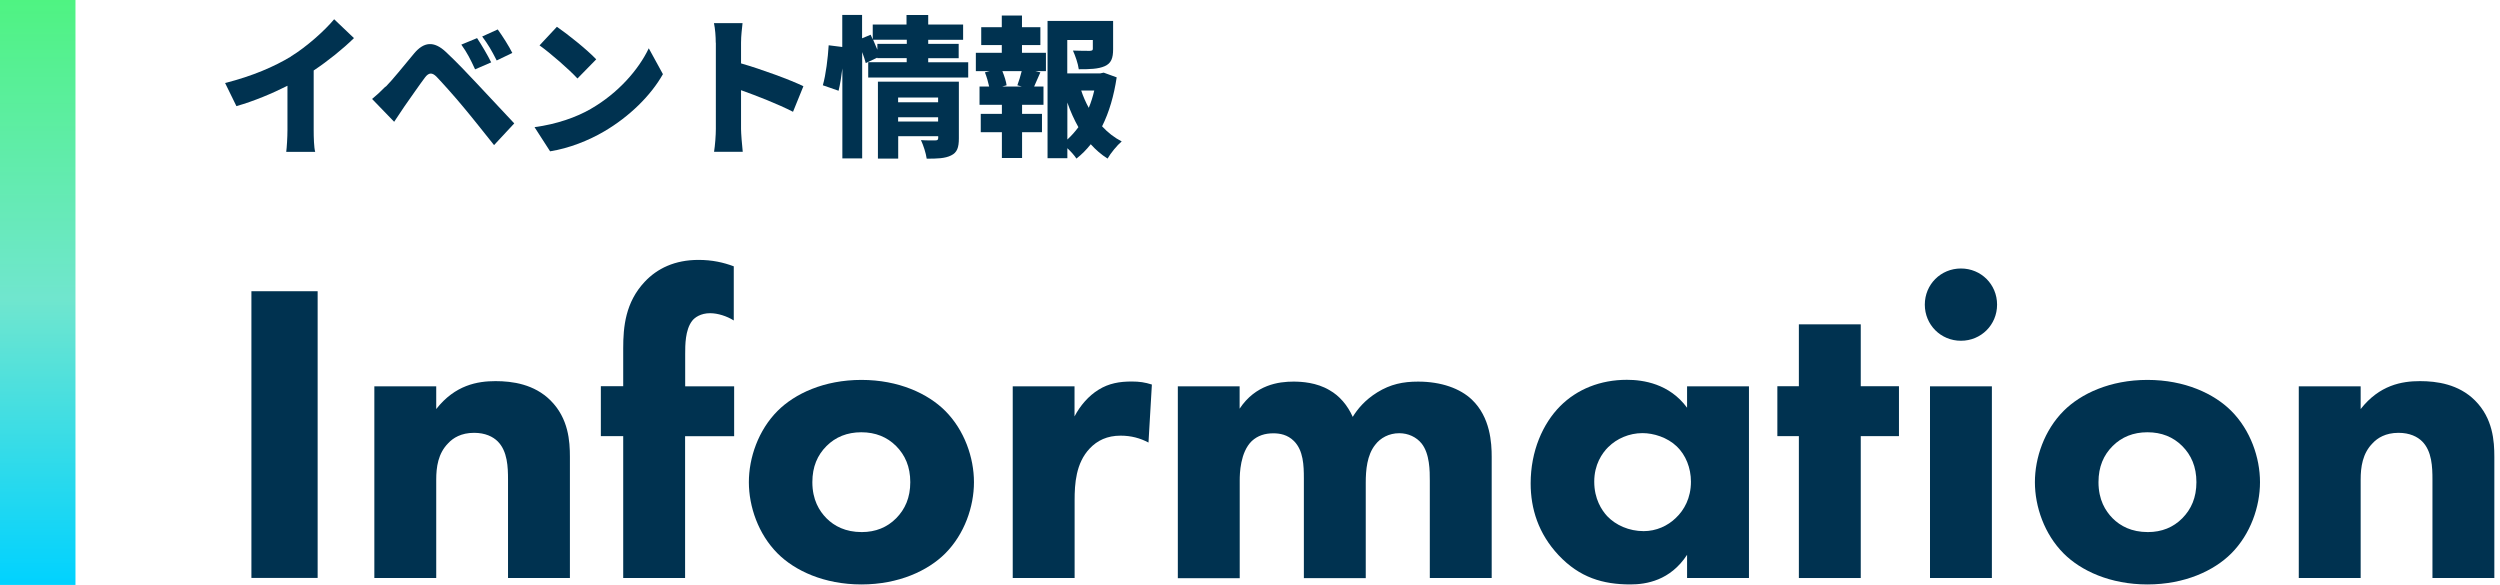
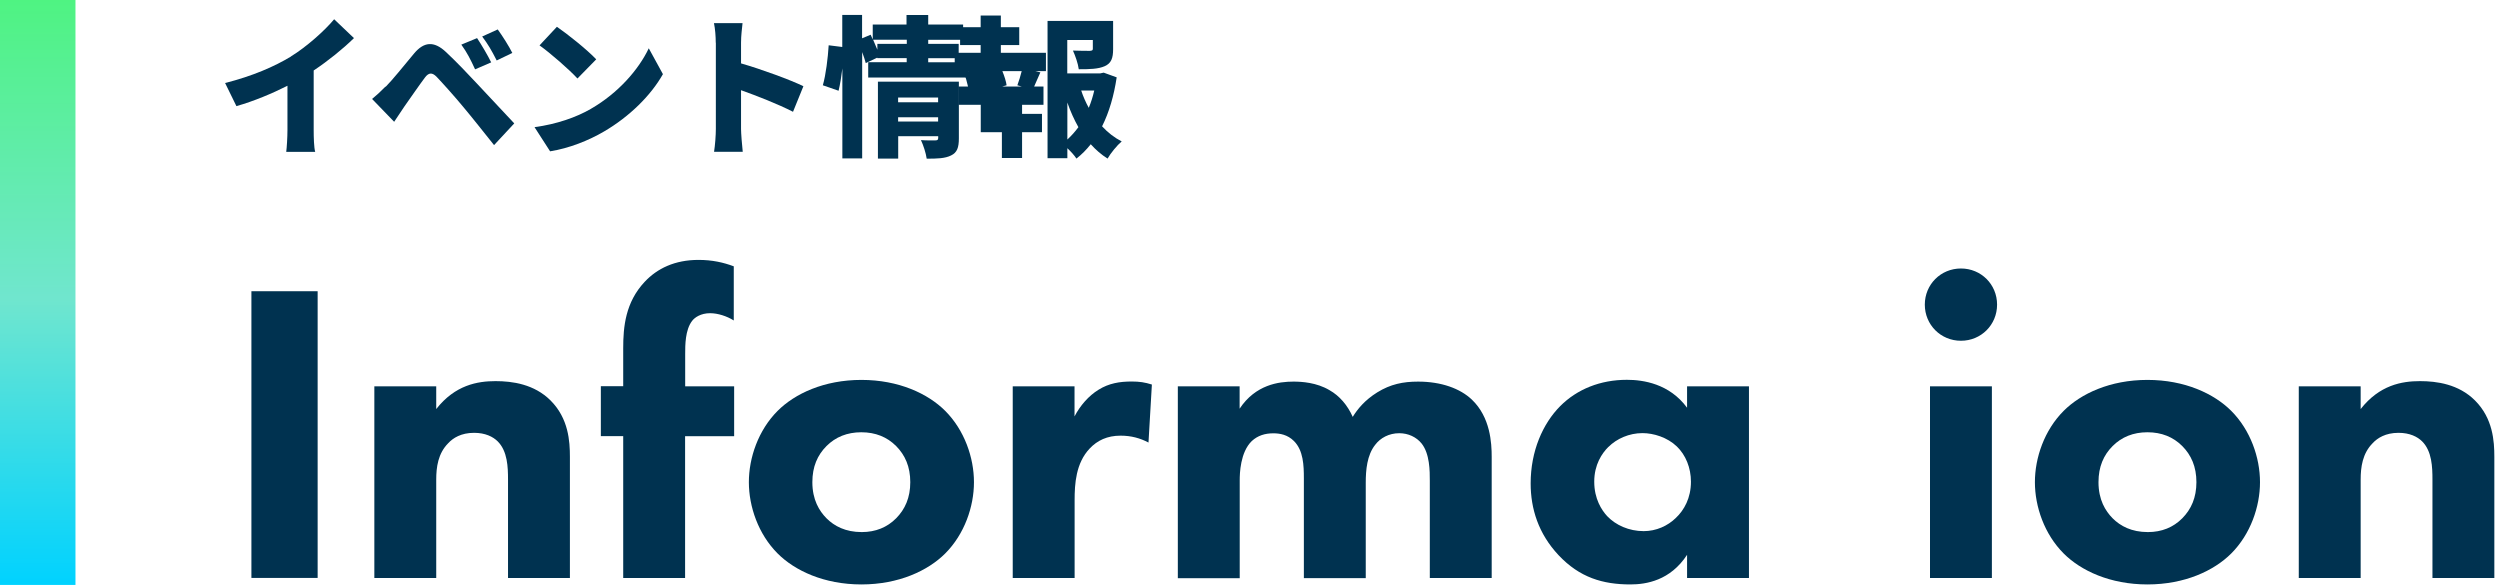
<svg xmlns="http://www.w3.org/2000/svg" id="_レイヤー_1" version="1.1" viewBox="0 0 265 62">
  <defs>
    <style>
      .st0 {
        fill: #003250;
      }

      .st1 {
        fill: url(#_名称未設定グラデーション);
      }
    </style>
    <linearGradient id="_名称未設定グラデーション" data-name="名称未設定グラデーション" x1="4" y1="1" x2="4" y2="63" gradientTransform="translate(0 63) scale(1 -1)" gradientUnits="userSpaceOnUse">
      <stop offset="0" stop-color="#00d2ff" />
      <stop offset=".49" stop-color="#70e6ce" />
      <stop offset="1" stop-color="#4ff382" />
    </linearGradient>
  </defs>
  <rect class="st1" width="8" height="62" />
  <g>
    <g>
      <path class="st0" d="M33.67,30.87v30.39h-7.02v-30.39h7.02Z" />
      <path class="st0" d="M39.68,40.95h6.56v2.41c2-2.55,4.37-2.96,6.29-2.96,1.78,0,4.1.32,5.83,2.05,1.91,1.91,2.05,4.33,2.05,5.97v12.85h-6.56v-10.43c0-1.32-.05-3.01-1.09-4.05-.5-.5-1.32-.91-2.51-.91-1.37,0-2.23.55-2.73,1.09-1.09,1.09-1.28,2.55-1.28,3.87v10.43h-6.56v-20.32Z" />
      <path class="st0" d="M72.62,46.23v15.04h-6.56v-15.04h-2.37v-5.29h2.37v-4.01c0-2.28.23-4.88,2.28-7.06,1.32-1.41,3.19-2.32,5.7-2.32,1.46,0,2.64.27,3.74.68v5.74c-.73-.46-1.69-.77-2.51-.77-1,0-1.64.46-1.91.82-.73.96-.73,2.55-.73,3.51v3.42h5.19v5.29h-5.19Z" />
      <path class="st0" d="M100.19,58.67c-1.82,1.82-4.92,3.28-8.88,3.28s-7.06-1.46-8.88-3.28c-2.05-2.05-3.05-4.97-3.05-7.56s1-5.51,3.05-7.56c1.82-1.82,4.92-3.28,8.88-3.28s7.06,1.46,8.88,3.28c2.05,2.05,3.05,4.97,3.05,7.56s-1,5.51-3.05,7.56ZM87.61,47.28c-.96.96-1.5,2.19-1.5,3.83,0,1.87.73,3.05,1.5,3.83.82.82,2,1.46,3.74,1.46,1.46,0,2.69-.5,3.64-1.46s1.5-2.19,1.5-3.83-.55-2.87-1.5-3.83c-.96-.96-2.19-1.46-3.69-1.46s-2.73.5-3.69,1.46Z" />
      <path class="st0" d="M107.34,40.95h6.56v3.19c.59-1.14,1.5-2.19,2.55-2.83,1.09-.68,2.23-.87,3.51-.87.82,0,1.41.09,2.14.32l-.36,6.15c-.87-.46-1.82-.73-2.96-.73-1.41,0-2.46.5-3.28,1.37-1.46,1.55-1.59,3.74-1.59,5.47v8.25h-6.56v-20.32Z" />
      <path class="st0" d="M124.84,40.95h6.56v2.37c1.69-2.55,4.15-2.87,5.7-2.87.87,0,2.46.09,3.83.91,1.05.59,1.91,1.59,2.46,2.83.5-.82,1.28-1.78,2.6-2.6,1.41-.87,2.73-1.14,4.33-1.14,2.46,0,4.46.73,5.7,1.91,1.96,1.87,2.1,4.6,2.1,6.06v12.85h-6.56v-10.3c0-1.05,0-2.87-.87-3.96-.55-.68-1.41-1.09-2.37-1.09-1.09,0-2,.5-2.55,1.23-.87,1.09-1,2.69-1,4.01v10.12h-6.56v-10.57c0-1.37-.05-2.96-1.05-3.96-.68-.68-1.5-.82-2.19-.82-.87,0-1.64.23-2.28.82-1.23,1.19-1.28,3.46-1.28,4.15v10.39h-6.56v-20.32Z" />
      <path class="st0" d="M178.83,40.95h6.56v20.32h-6.56v-2.46c-1.78,2.73-4.33,3.14-6.01,3.14-2.92,0-5.38-.73-7.61-3.1-2.14-2.28-2.96-4.92-2.96-7.61,0-3.42,1.28-6.33,3.14-8.2,1.78-1.78,4.24-2.78,7.06-2.78,1.73,0,4.51.41,6.38,2.96v-2.28ZM170.49,47.37c-.68.68-1.5,1.87-1.5,3.69s.78,3.01,1.37,3.65c.91.96,2.32,1.59,3.87,1.59,1.32,0,2.55-.55,3.42-1.41.87-.82,1.59-2.1,1.59-3.83,0-1.46-.55-2.83-1.5-3.74-1-.96-2.46-1.41-3.64-1.41-1.41,0-2.73.59-3.6,1.46Z" />
-       <path class="st0" d="M197.24,46.23v15.04h-6.56v-15.04h-2.28v-5.29h2.28v-6.56h6.56v6.56h4.05v5.29h-4.05Z" />
      <path class="st0" d="M207.86,28.46c2.14,0,3.83,1.69,3.83,3.83s-1.69,3.83-3.83,3.83-3.83-1.69-3.83-3.83,1.69-3.83,3.83-3.83ZM211.14,40.95v20.32h-6.56v-20.32h6.56Z" />
      <path class="st0" d="M236.51,58.67c-1.82,1.82-4.92,3.28-8.88,3.28s-7.06-1.46-8.88-3.28c-2.05-2.05-3.05-4.97-3.05-7.56s1-5.51,3.05-7.56c1.82-1.82,4.92-3.28,8.88-3.28s7.06,1.46,8.88,3.28c2.05,2.05,3.05,4.97,3.05,7.56s-1,5.51-3.05,7.56ZM223.94,47.28c-.96.96-1.5,2.19-1.5,3.83,0,1.87.73,3.05,1.5,3.83.82.82,2,1.46,3.74,1.46,1.46,0,2.69-.5,3.64-1.46s1.5-2.19,1.5-3.83-.55-2.87-1.5-3.83c-.96-.96-2.19-1.46-3.69-1.46s-2.73.5-3.69,1.46Z" />
      <path class="st0" d="M243.67,40.95h6.56v2.41c2-2.55,4.37-2.96,6.29-2.96,1.78,0,4.1.32,5.83,2.05,1.91,1.91,2.05,4.33,2.05,5.97v12.85h-6.56v-10.43c0-1.32-.05-3.01-1.09-4.05-.5-.5-1.32-.91-2.51-.91-1.37,0-2.23.55-2.73,1.09-1.09,1.09-1.28,2.55-1.28,3.87v10.43h-6.56v-20.32Z" />
    </g>
    <g>
      <path class="st0" d="M30.84,5.98c1.62-.99,3.57-2.72,4.58-3.94l2.1,2c-1.2,1.17-2.75,2.42-4.27,3.43v6.31c0,.77.03,1.87.16,2.32h-3.07c.06-.43.13-1.55.13-2.32v-4.69c-1.62.82-3.55,1.63-5.41,2.16l-1.2-2.45c2.91-.74,5.2-1.73,7-2.82Z" />
      <path class="st0" d="M40.88,9.2c.7-.7,1.87-2.16,3.02-3.54,1.01-1.2,2.07-1.38,3.39-.13,1.14,1.07,2.27,2.26,3.25,3.31,1.07,1.15,2.74,2.93,3.97,4.24l-2.14,2.3c-1.04-1.3-2.35-2.96-3.25-4.03-.94-1.14-2.32-2.67-2.85-3.22-.46-.46-.82-.45-1.22.08-.56.74-1.57,2.21-2.18,3.07-.38.56-.78,1.17-1.09,1.63l-2.34-2.42c.51-.42.9-.78,1.42-1.31ZM52.07,6.61l-1.71.74c-.51-1.1-.83-1.74-1.46-2.62l1.67-.69c.48.72,1.15,1.86,1.5,2.58ZM54.31,5.61l-1.66.8c-.56-1.1-.91-1.7-1.54-2.54l1.65-.75c.5.69,1.2,1.79,1.55,2.5Z" />
      <path class="st0" d="M62.66,11.52c2.88-1.66,5.04-4.15,6.11-6.4l1.5,2.74c-1.28,2.27-3.55,4.5-6.23,6.07-1.63.96-3.71,1.79-5.73,2.11l-1.65-2.56c2.35-.32,4.42-1.04,5.99-1.95ZM63.2,6.29l-1.99,2.03c-.85-.93-2.87-2.69-4.02-3.51l1.84-1.97c1.1.75,3.2,2.42,4.16,3.44Z" />
      <path class="st0" d="M75.87,4.53c0-.64-.06-1.47-.19-2.08h3.03c-.06.61-.16,1.31-.16,2.08v2.19c2.16.62,5.27,1.76,6.61,2.42l-1.1,2.71c-1.62-.83-3.81-1.68-5.51-2.29v4.11c0,.43.1,1.7.18,2.42h-3.04c.11-.69.19-1.76.19-2.42V4.53Z" />
      <path class="st0" d="M102.63,6.59v1.63h-10.6v-1.63h4.08v-.43h-3.12v-.05l-1.22.58c-.08-.32-.22-.74-.38-1.17v11.27h-2.1V7.25c-.1.85-.24,1.7-.4,2.37l-1.67-.58c.32-1.1.54-2.91.62-4.24l1.44.18V1.58h2.1v2.48l.91-.38.22.5v-1.58h3.58v-1.01h2.3v1.01h3.7v1.62h-3.7v.43h3.23v1.52h-3.23v.43h4.21ZM96.12,4.64v-.43h-3.57c.16.35.3.72.45,1.06v-.62h3.12ZM101.64,14.67c0,.96-.18,1.5-.83,1.81-.64.32-1.47.34-2.58.34-.08-.58-.35-1.42-.61-1.97.56.05,1.33.03,1.54.03s.29-.06.29-.26v-.18h-4.24v2.37h-2.15v-8.15h8.58v6ZM95.2,10.34v.5h4.24v-.5h-4.24ZM99.44,12.88v-.45h-4.24v.45h4.24Z" />
-       <path class="st0" d="M108.34,5.6h2.53v1.94h-1.12l.53.13c-.26.56-.46,1.07-.66,1.5h.99v1.94h-2.27v.96h2.11v1.94h-2.11v2.74h-2.14v-2.74h-2.24v-1.94h2.24v-.96h-2.37v-1.94h1.02c-.1-.46-.26-1.04-.45-1.5l.51-.13h-1.47v-1.94h2.75v-.82h-2.18v-1.9h2.18v-1.23h2.14v1.23h1.95v1.9h-1.95v.82ZM107.84,9.04c.16-.43.34-1.01.46-1.5h-2.05c.21.51.4,1.1.45,1.5l-.46.13h2.06l-.46-.13ZM118.37,8.19c-.29,1.94-.8,3.71-1.55,5.2.61.66,1.3,1.2,2.08,1.6-.5.42-1.17,1.25-1.5,1.82-.66-.42-1.25-.93-1.78-1.52-.46.58-.96,1.09-1.52,1.52-.22-.35-.59-.75-.96-1.1v1.06h-2.1V2.22h6.95v2.99c0,.94-.19,1.5-.9,1.81-.69.3-1.58.32-2.74.32-.08-.61-.37-1.44-.62-1.98.66.03,1.57.03,1.79.03.24-.02.32-.05.32-.22v-.93h-2.71v3.54h3.49l.37-.08,1.38.5ZM113.14,14.79c.43-.4.82-.83,1.17-1.31-.45-.8-.85-1.68-1.17-2.61v3.92ZM114.61,9.6c.21.64.48,1.25.8,1.83.24-.58.43-1.18.58-1.83h-1.38Z" />
+       <path class="st0" d="M108.34,5.6h2.53v1.94h-1.12l.53.13c-.26.56-.46,1.07-.66,1.5h.99v1.94h-2.27v.96h2.11v1.94h-2.11v2.74h-2.14v-2.74h-2.24v-1.94v-.96h-2.37v-1.94h1.02c-.1-.46-.26-1.04-.45-1.5l.51-.13h-1.47v-1.94h2.75v-.82h-2.18v-1.9h2.18v-1.23h2.14v1.23h1.95v1.9h-1.95v.82ZM107.84,9.04c.16-.43.34-1.01.46-1.5h-2.05c.21.51.4,1.1.45,1.5l-.46.13h2.06l-.46-.13ZM118.37,8.19c-.29,1.94-.8,3.71-1.55,5.2.61.66,1.3,1.2,2.08,1.6-.5.42-1.17,1.25-1.5,1.82-.66-.42-1.25-.93-1.78-1.52-.46.58-.96,1.09-1.52,1.52-.22-.35-.59-.75-.96-1.1v1.06h-2.1V2.22h6.95v2.99c0,.94-.19,1.5-.9,1.81-.69.3-1.58.32-2.74.32-.08-.61-.37-1.44-.62-1.98.66.03,1.57.03,1.79.03.24-.02.32-.05.32-.22v-.93h-2.71v3.54h3.49l.37-.08,1.38.5ZM113.14,14.79c.43-.4.82-.83,1.17-1.31-.45-.8-.85-1.68-1.17-2.61v3.92ZM114.61,9.6c.21.64.48,1.25.8,1.83.24-.58.43-1.18.58-1.83h-1.38Z" />
    </g>
  </g>
</svg>